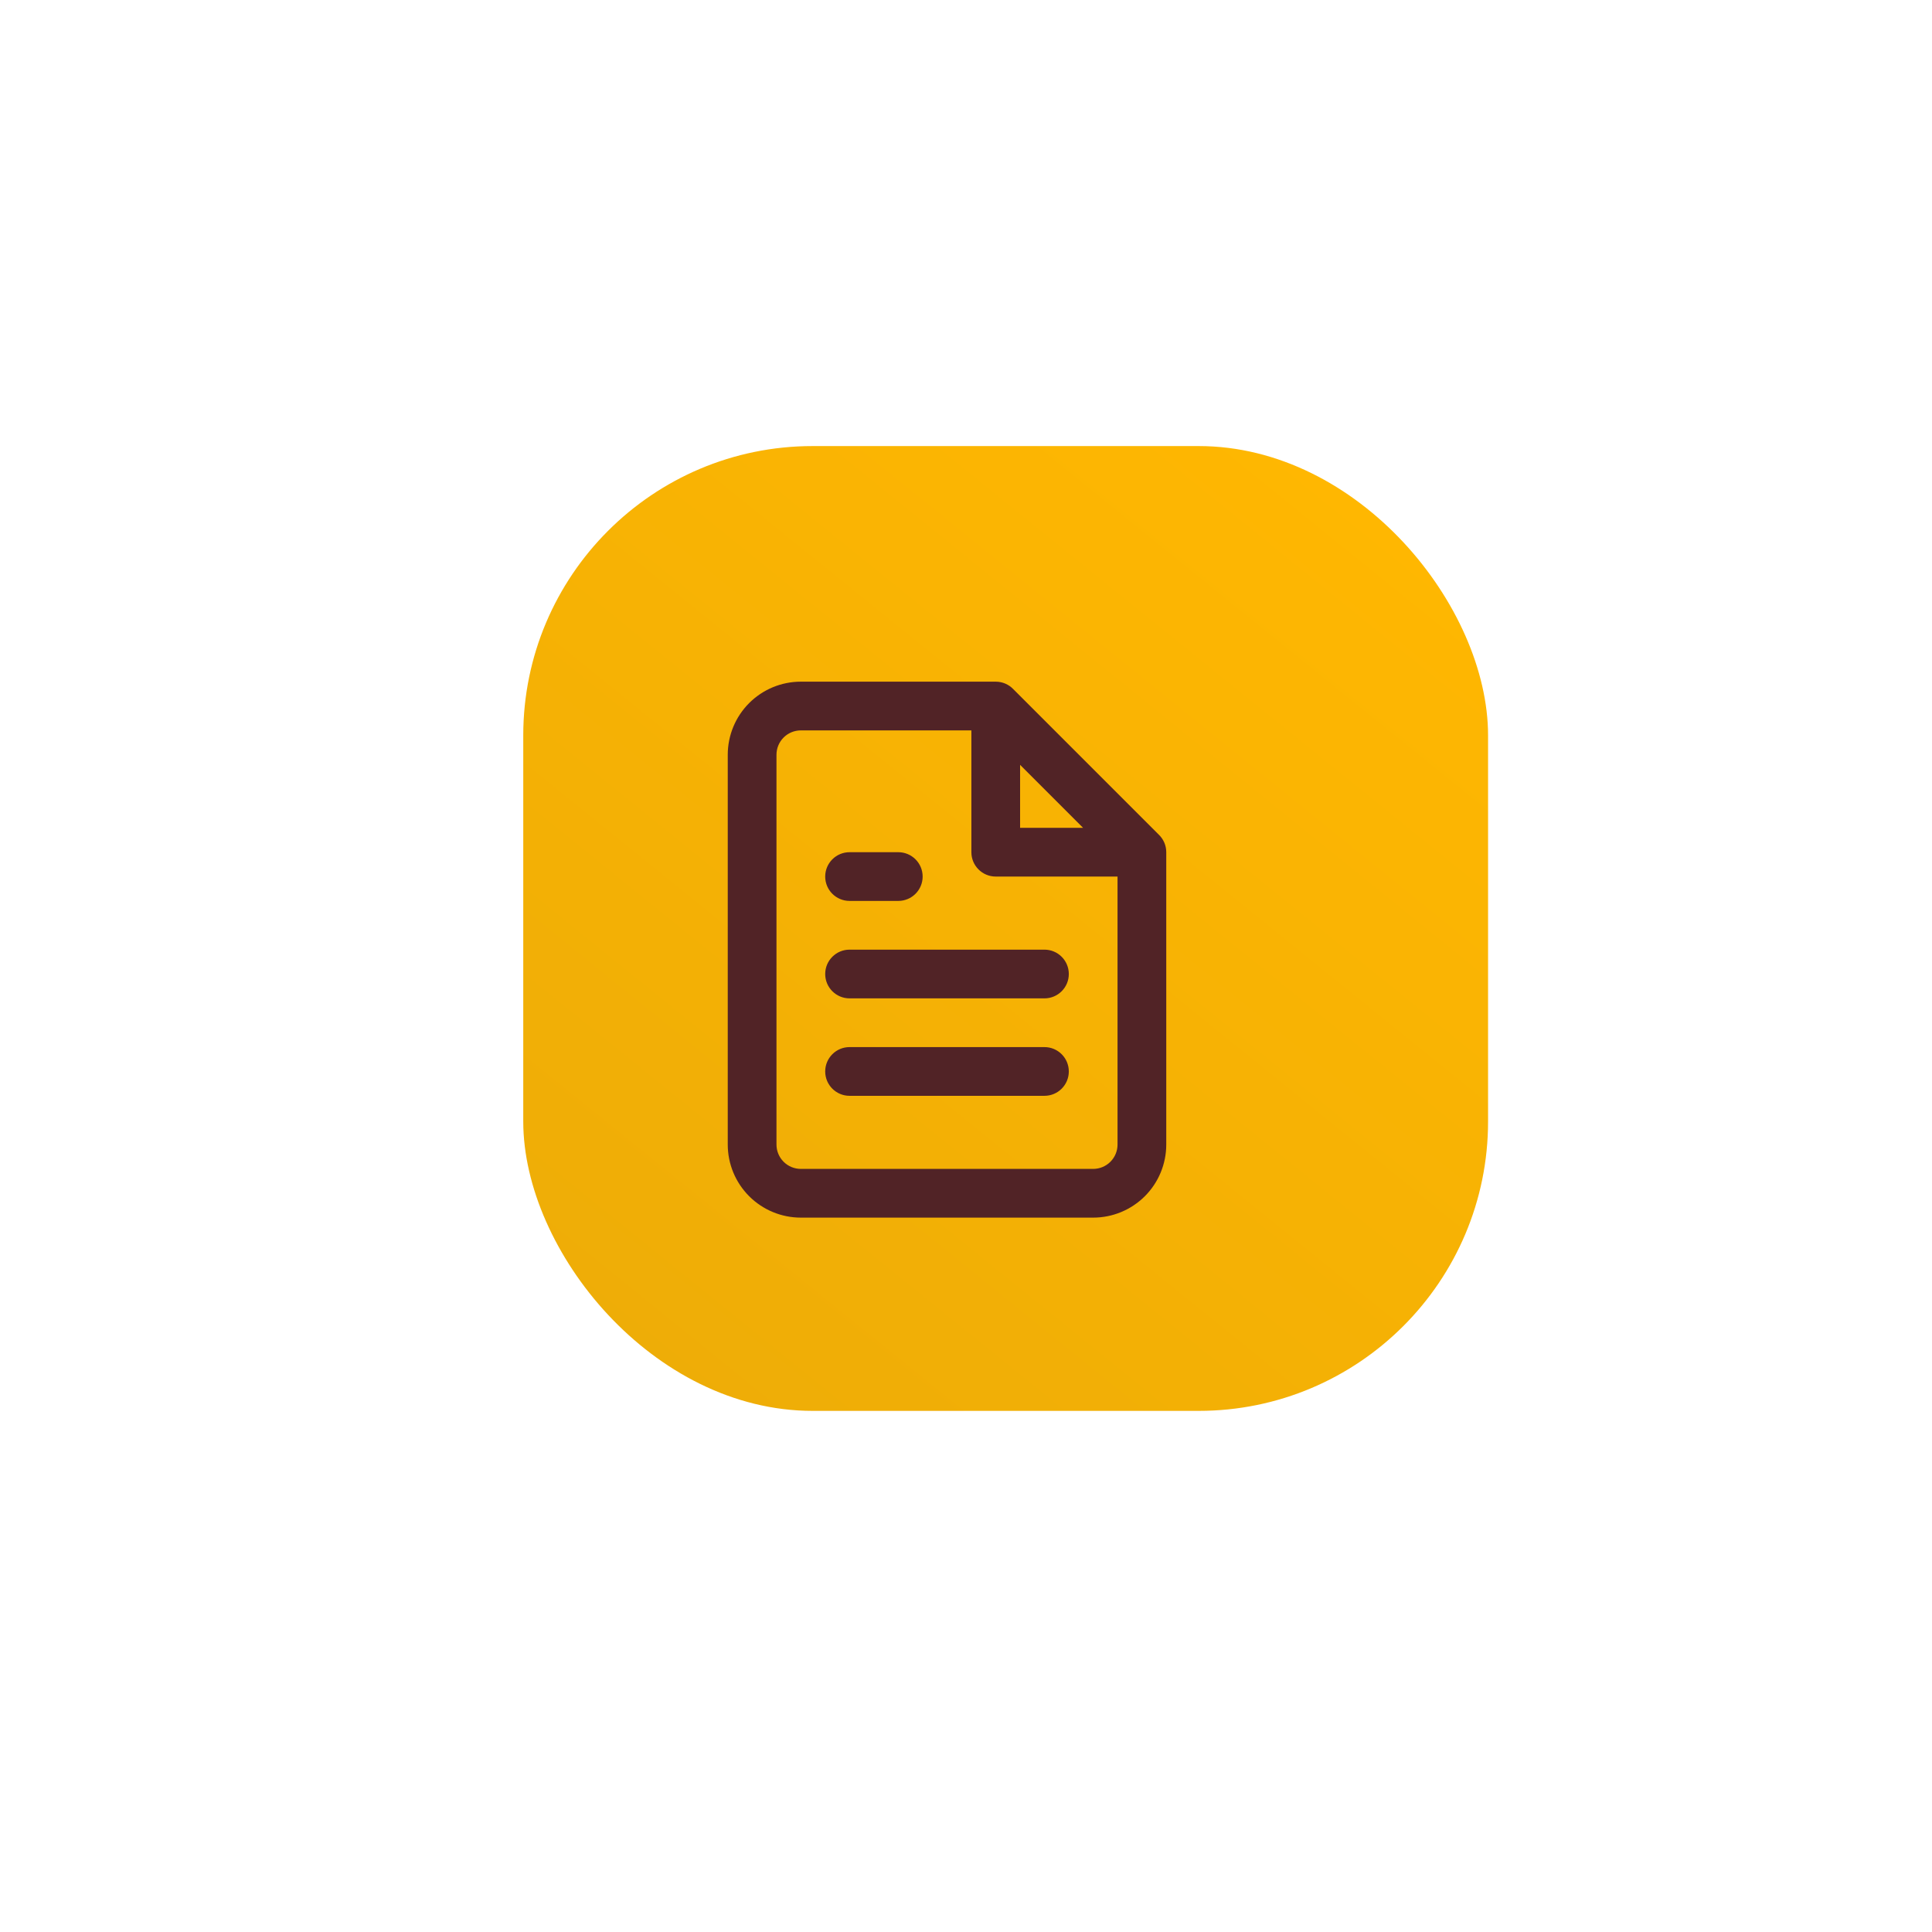
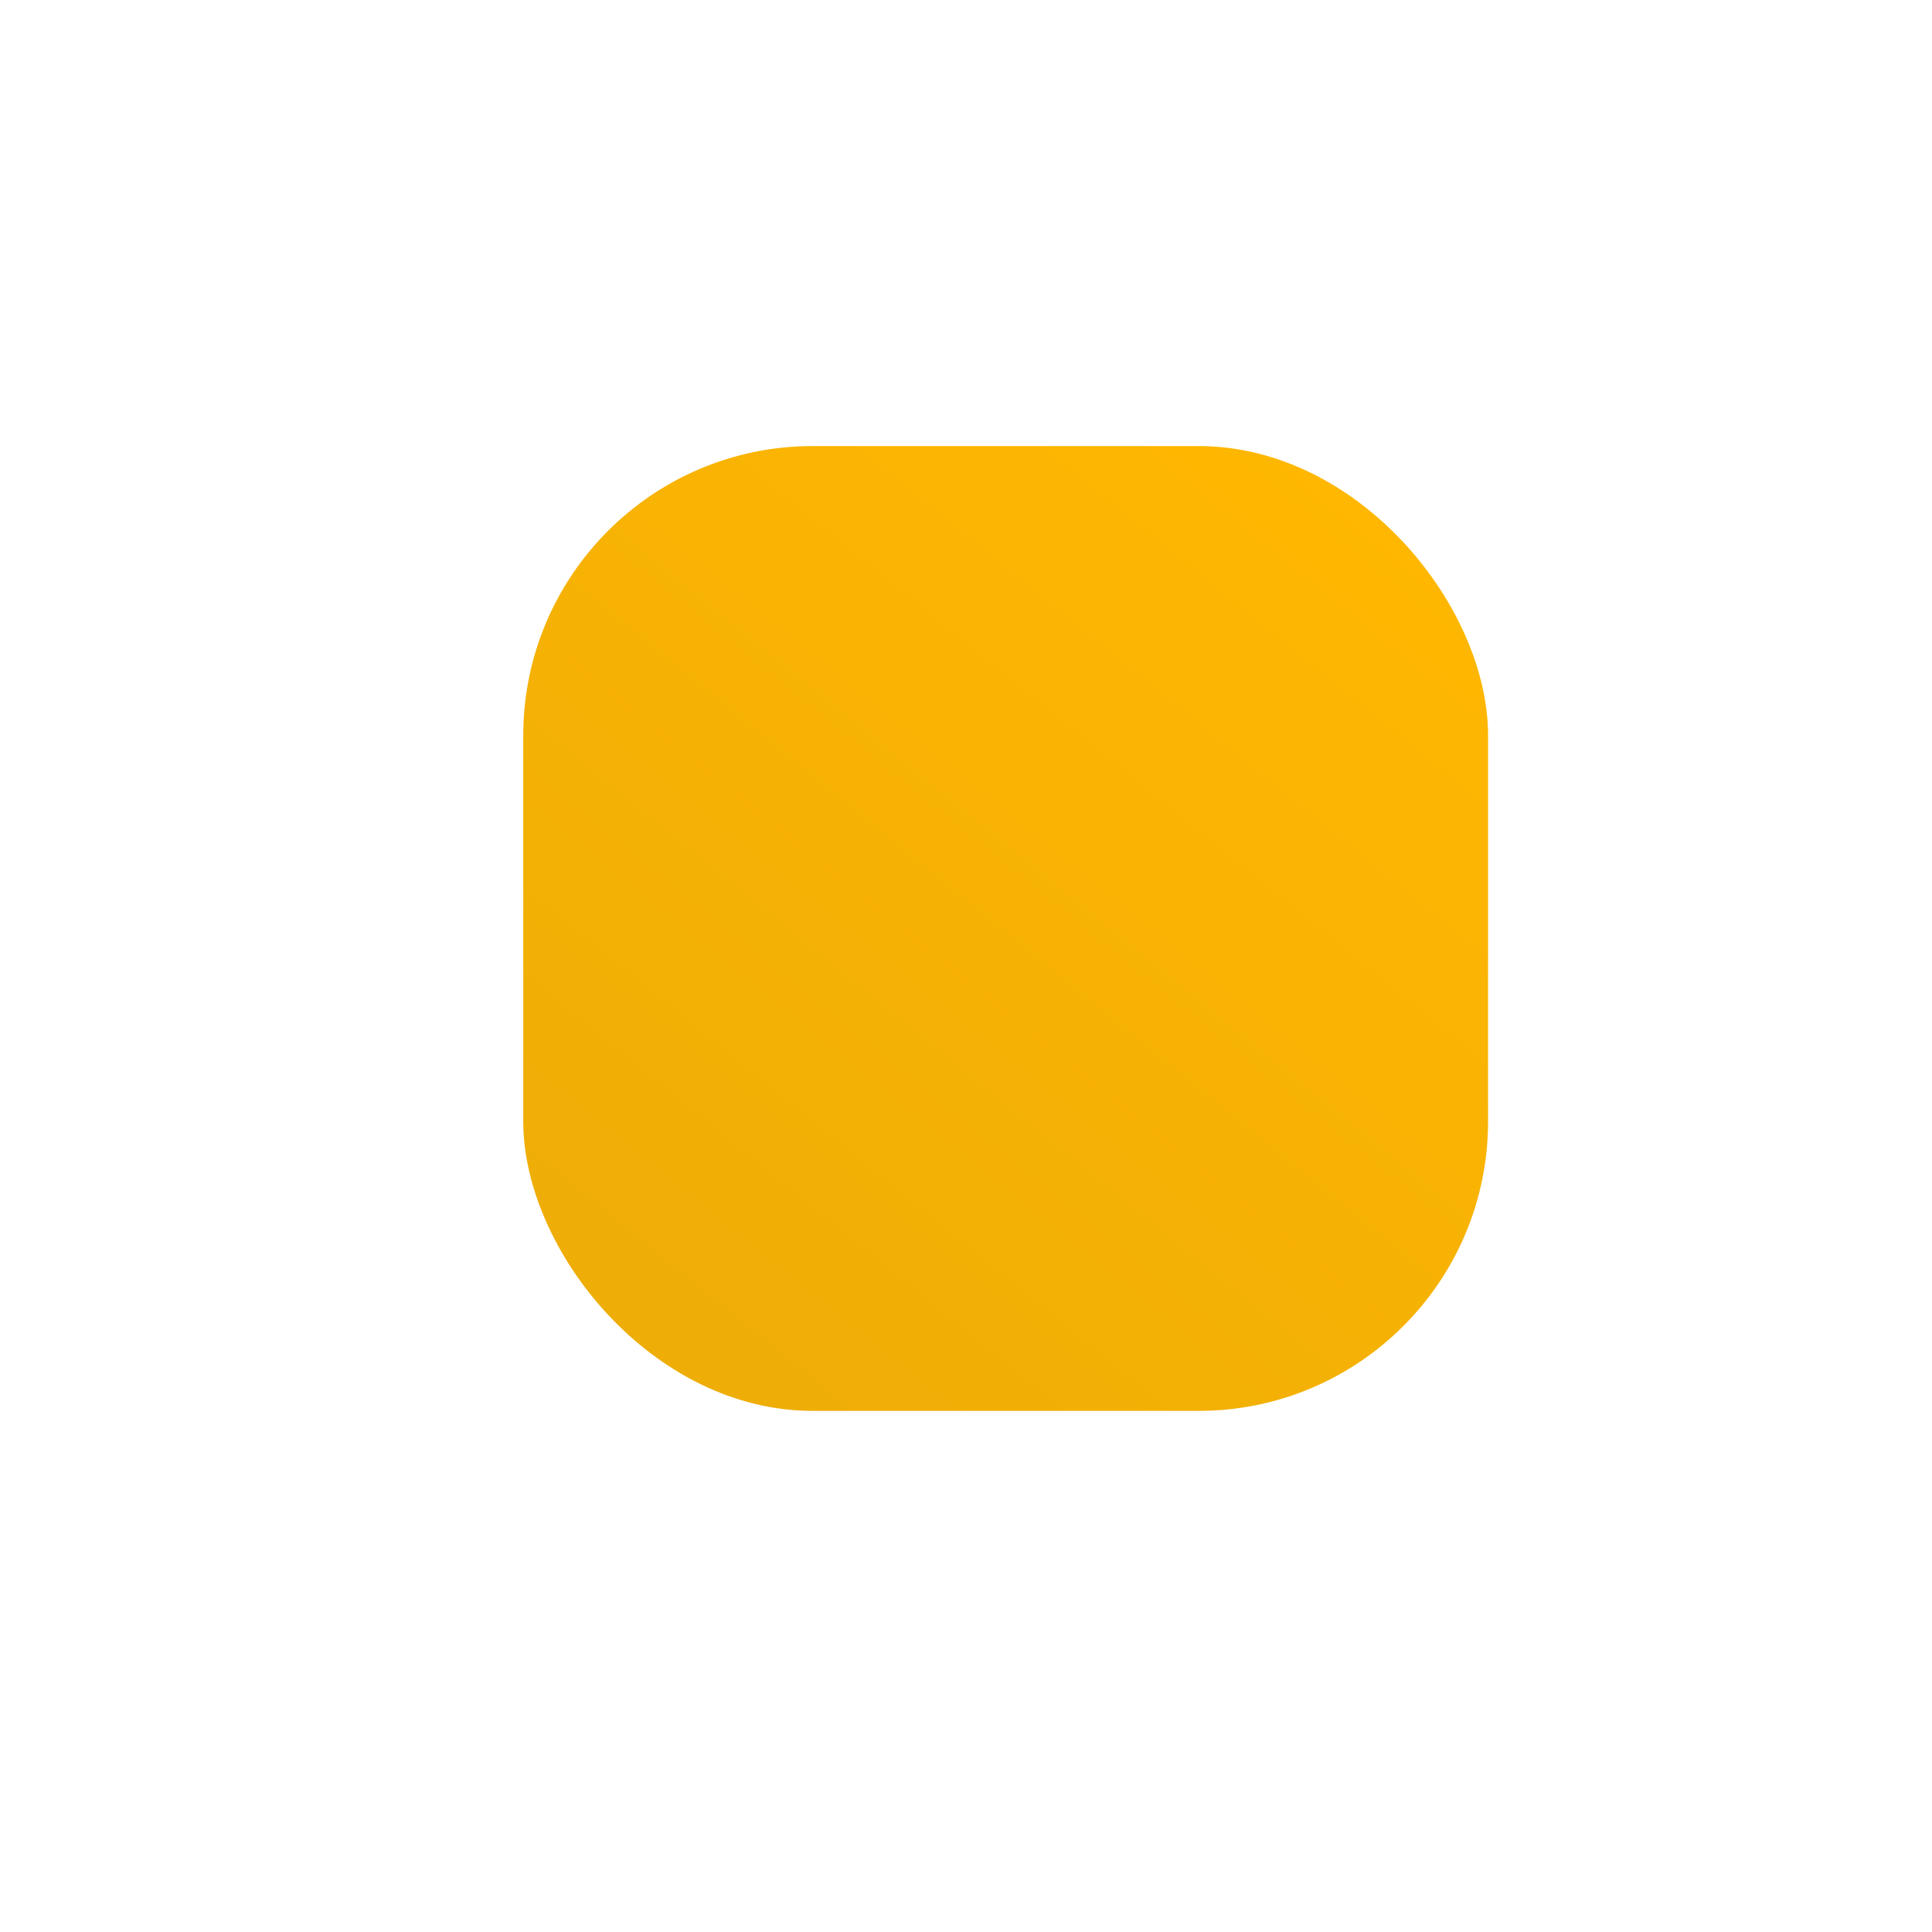
<svg xmlns="http://www.w3.org/2000/svg" width="329" height="329" viewBox="0 0 329 329" fill="none">
  <g filter="url(#filter0_di_182_1925)">
    <rect x="75.961" y="75.961" width="164.298" height="164.298" rx="49.289" fill="url(#paint0_linear_182_1925)" />
  </g>
  <g filter="url(#filter1_di_182_1925)">
-     <path fill-rule="evenodd" clip-rule="evenodd" d="M127.574 116.241C129.908 113.907 133.073 112.595 136.374 112.595L169.518 112.595L169.563 112.595C170.734 112.595 171.791 113.08 172.545 113.86L197.338 138.653C198.118 139.407 198.603 140.464 198.603 141.635L198.603 141.667L198.602 141.705L198.602 191.418C198.602 194.718 197.291 197.884 194.957 200.218C192.623 202.552 189.457 203.863 186.157 203.863L136.374 203.863C133.073 203.863 129.908 202.552 127.574 200.218C125.24 197.884 123.929 194.718 123.929 191.418L123.929 125.041C123.929 121.74 125.24 118.575 127.574 116.241ZM136.374 120.892L165.415 120.892L165.415 141.635C165.415 143.926 167.272 145.783 169.563 145.783L190.305 145.783L190.305 191.418C190.305 192.518 189.868 193.573 189.09 194.351C188.312 195.129 187.257 195.566 186.157 195.566L136.374 195.566C135.274 195.566 134.219 195.129 133.441 194.351C132.663 193.573 132.226 192.518 132.226 191.418L132.226 125.041C132.226 123.941 132.663 122.885 133.441 122.107C134.219 121.329 135.274 120.892 136.374 120.892ZM173.712 126.76L184.438 137.486L173.712 137.486L173.712 126.76ZM144.671 158.229C142.38 158.229 140.523 160.087 140.523 162.378C140.523 164.669 142.38 166.526 144.671 166.526L177.859 166.526C180.151 166.526 182.008 164.669 182.008 162.378C182.008 160.087 180.151 158.229 177.859 158.229L144.671 158.229ZM140.523 178.972C140.523 176.681 142.38 174.823 144.671 174.823L177.859 174.823C180.151 174.823 182.008 176.681 182.008 178.972C182.008 181.263 180.151 183.121 177.859 183.121L144.671 183.121C142.38 183.121 140.523 181.263 140.523 178.972ZM144.672 141.635C142.38 141.635 140.523 143.492 140.523 145.783C140.523 148.075 142.38 149.932 144.672 149.932L148.82 149.932L152.969 149.932C155.26 149.932 157.117 148.075 157.117 145.783C157.117 143.492 155.26 141.635 152.969 141.635L148.82 141.635L144.672 141.635Z" fill="#512326" />
-   </g>
+     </g>
  <defs>
    <filter id="filter0_di_182_1925" x="0.384" y="0.384" width="328.596" height="328.597" filterUnits="userSpaceOnUse" color-interpolation-filters="sRGB">
      <feFlood flood-opacity="0" result="BackgroundImageFix" />
      <feColorMatrix in="SourceAlpha" type="matrix" values="0 0 0 0 0 0 0 0 0 0 0 0 0 0 0 0 0 0 127 0" result="hardAlpha" />
      <feOffset dx="6.572" dy="6.572" />
      <feGaussianBlur stdDeviation="41.075" />
      <feComposite in2="hardAlpha" operator="out" />
      <feColorMatrix type="matrix" values="0 0 0 0 0.753 0 0 0 0 0.638 0 0 0 0 0.033 0 0 0 0.3 0" />
      <feBlend mode="normal" in2="BackgroundImageFix" result="effect1_dropShadow_182_1925" />
      <feBlend mode="normal" in="SourceGraphic" in2="effect1_dropShadow_182_1925" result="shape" />
      <feColorMatrix in="SourceAlpha" type="matrix" values="0 0 0 0 0 0 0 0 0 0 0 0 0 0 0 0 0 0 127 0" result="hardAlpha" />
      <feOffset dx="6.572" dy="-6.572" />
      <feGaussianBlur stdDeviation="5.093" />
      <feComposite in2="hardAlpha" operator="arithmetic" k2="-1" k3="1" />
      <feColorMatrix type="matrix" values="0 0 0 0 0 0 0 0 0 0 0 0 0 0 0 0 0 0 0.08 0" />
      <feBlend mode="normal" in2="shape" result="effect2_innerShadow_182_1925" />
    </filter>
    <filter id="filter1_di_182_1925" x="122.186" y="112.596" width="78.16" height="94.753" filterUnits="userSpaceOnUse" color-interpolation-filters="sRGB">
      <feFlood flood-opacity="0" result="BackgroundImageFix" />
      <feColorMatrix in="SourceAlpha" type="matrix" values="0 0 0 0 0 0 0 0 0 0 0 0 0 0 0 0 0 0 127 0" result="hardAlpha" />
      <feOffset dy="1.743" />
      <feGaussianBlur stdDeviation="0.871" />
      <feComposite in2="hardAlpha" operator="out" />
      <feColorMatrix type="matrix" values="0 0 0 0 1 0 0 0 0 0.307 0 0 0 0 0.307 0 0 0 0.25 0" />
      <feBlend mode="normal" in2="BackgroundImageFix" result="effect1_dropShadow_182_1925" />
      <feBlend mode="normal" in="SourceGraphic" in2="effect1_dropShadow_182_1925" result="shape" />
      <feColorMatrix in="SourceAlpha" type="matrix" values="0 0 0 0 0 0 0 0 0 0 0 0 0 0 0 0 0 0 127 0" result="hardAlpha" />
      <feOffset dy="1.743" />
      <feGaussianBlur stdDeviation="0.871" />
      <feComposite in2="hardAlpha" operator="arithmetic" k2="-1" k3="1" />
      <feColorMatrix type="matrix" values="0 0 0 0 0 0 0 0 0 0 0 0 0 0 0 0 0 0 0.25 0" />
      <feBlend mode="normal" in2="shape" result="effect2_innerShadow_182_1925" />
    </filter>
    <linearGradient id="paint0_linear_182_1925" x1="218.453" y1="83.051" x2="96.661" y2="233.676" gradientUnits="userSpaceOnUse">
      <stop stop-color="#FFB701" />
      <stop offset="1" stop-color="#EEAD07" />
    </linearGradient>
  </defs>
</svg>